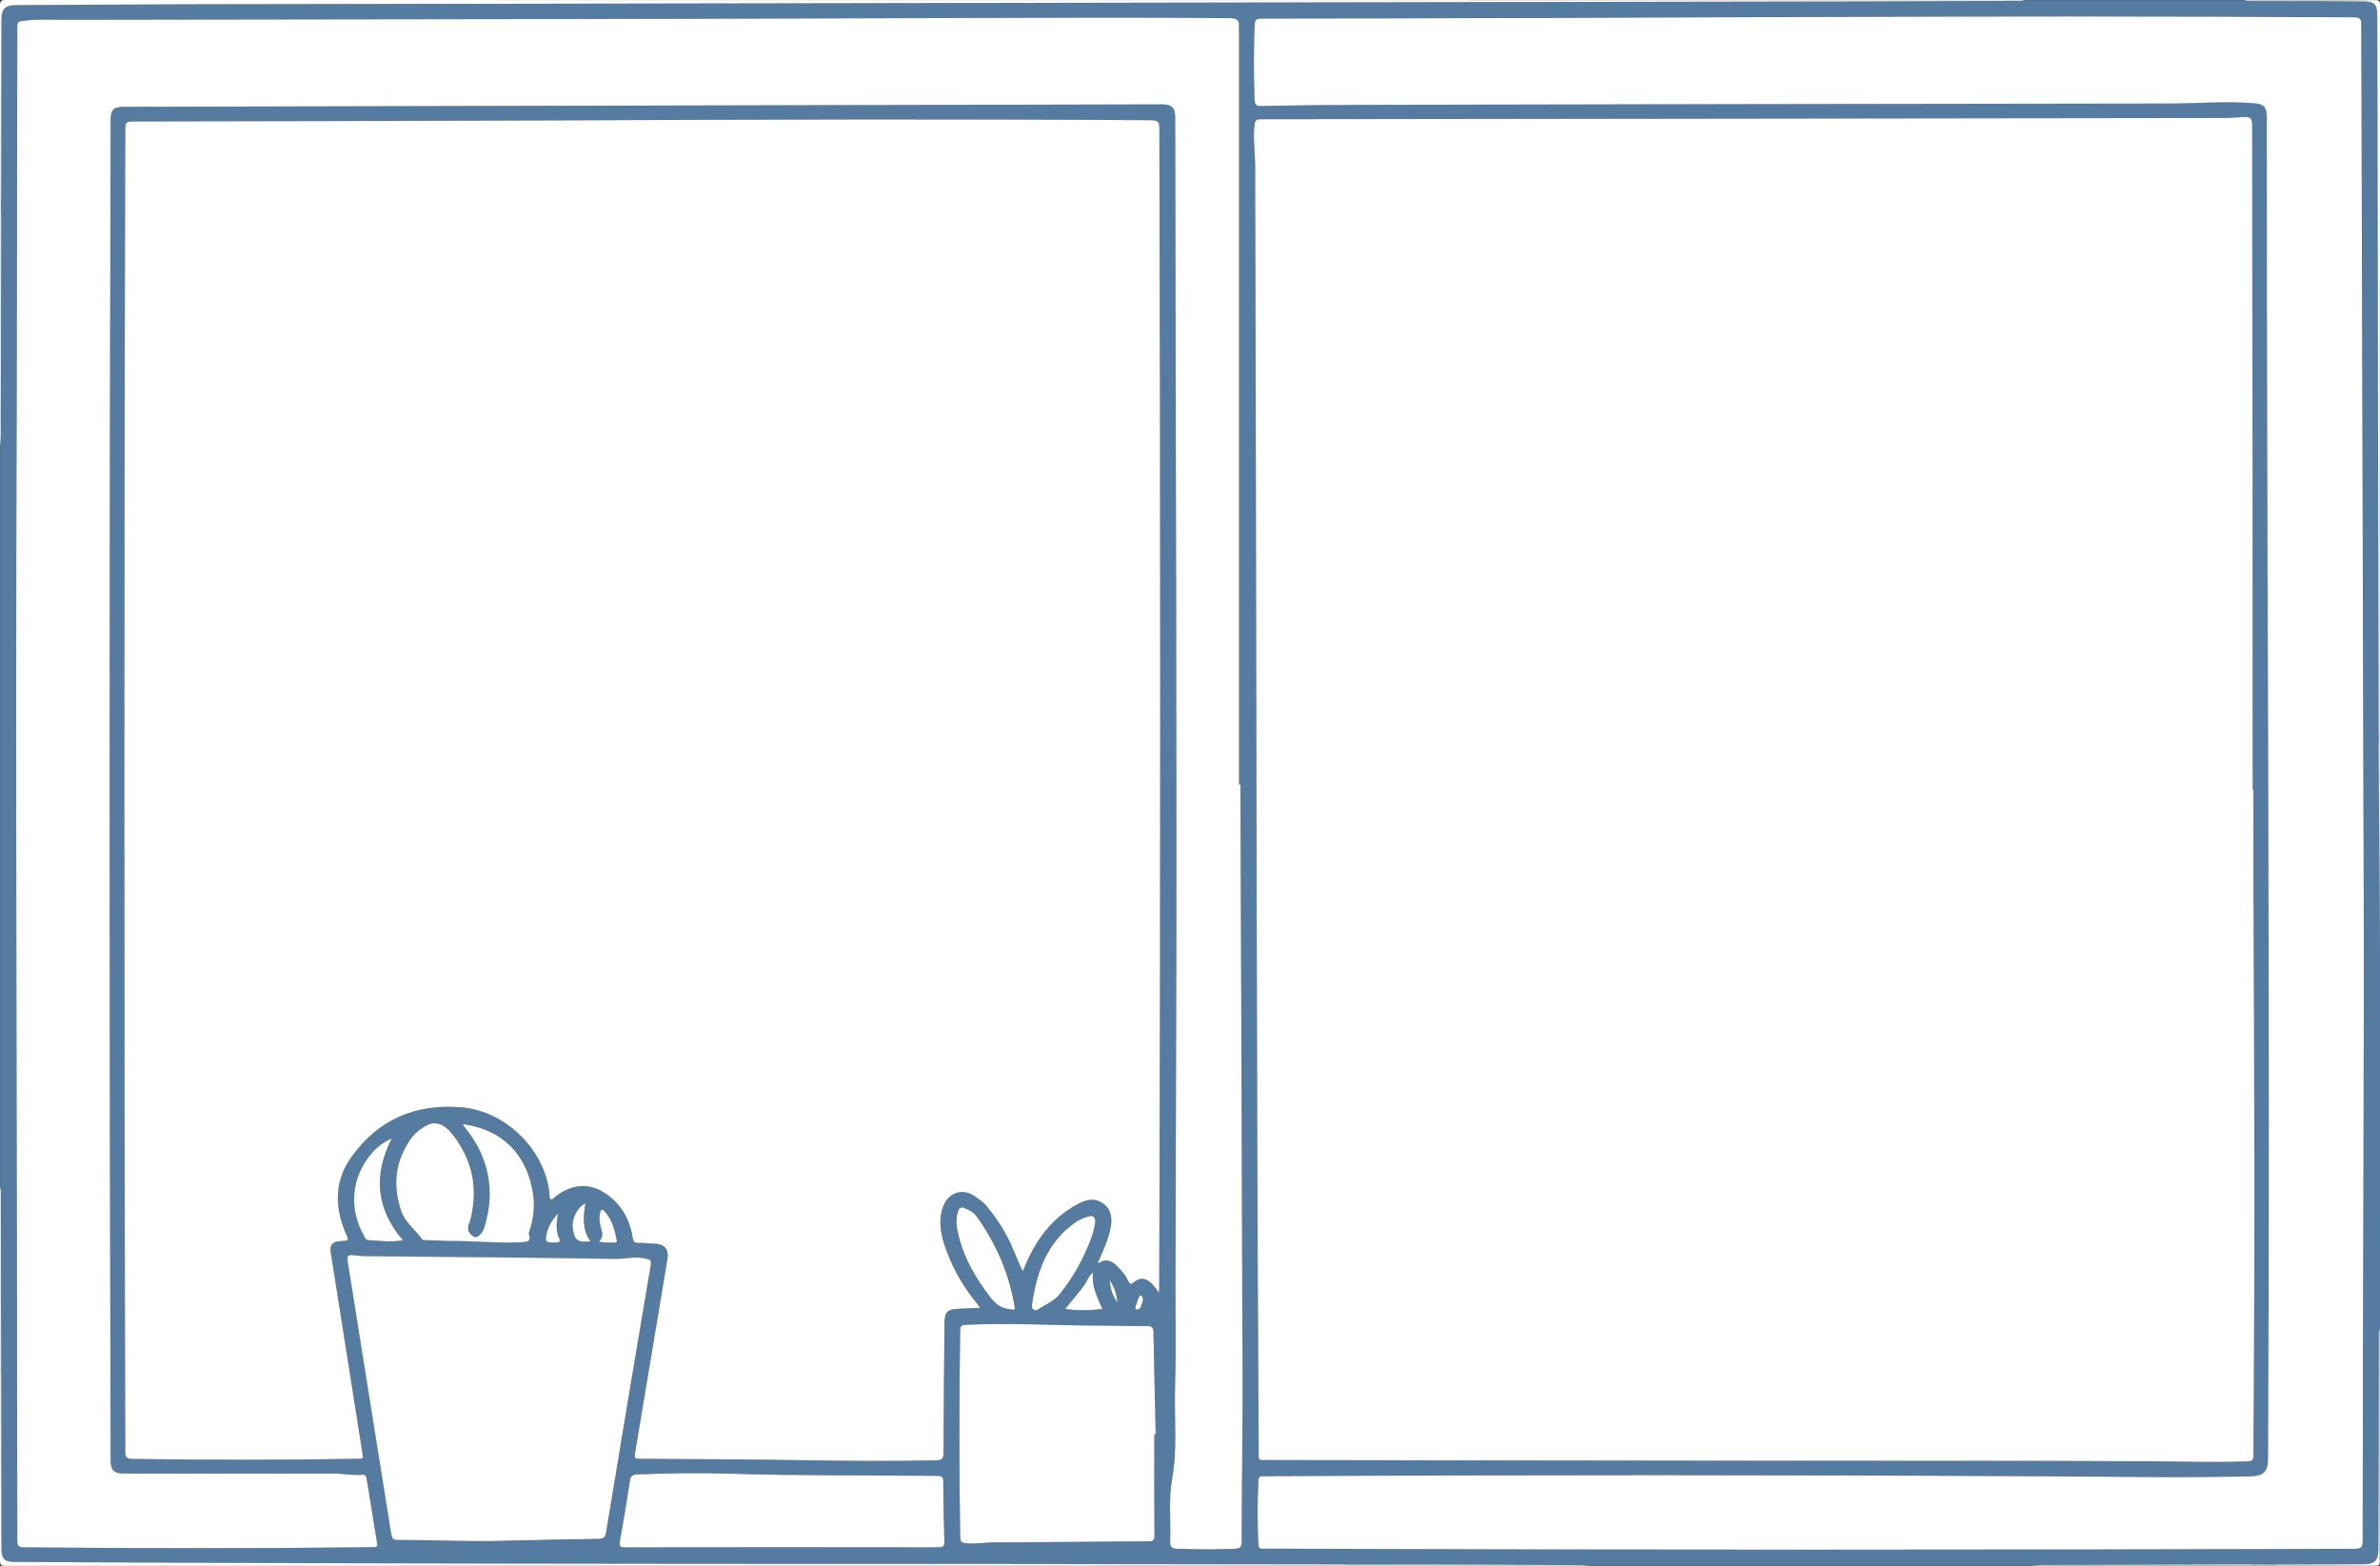
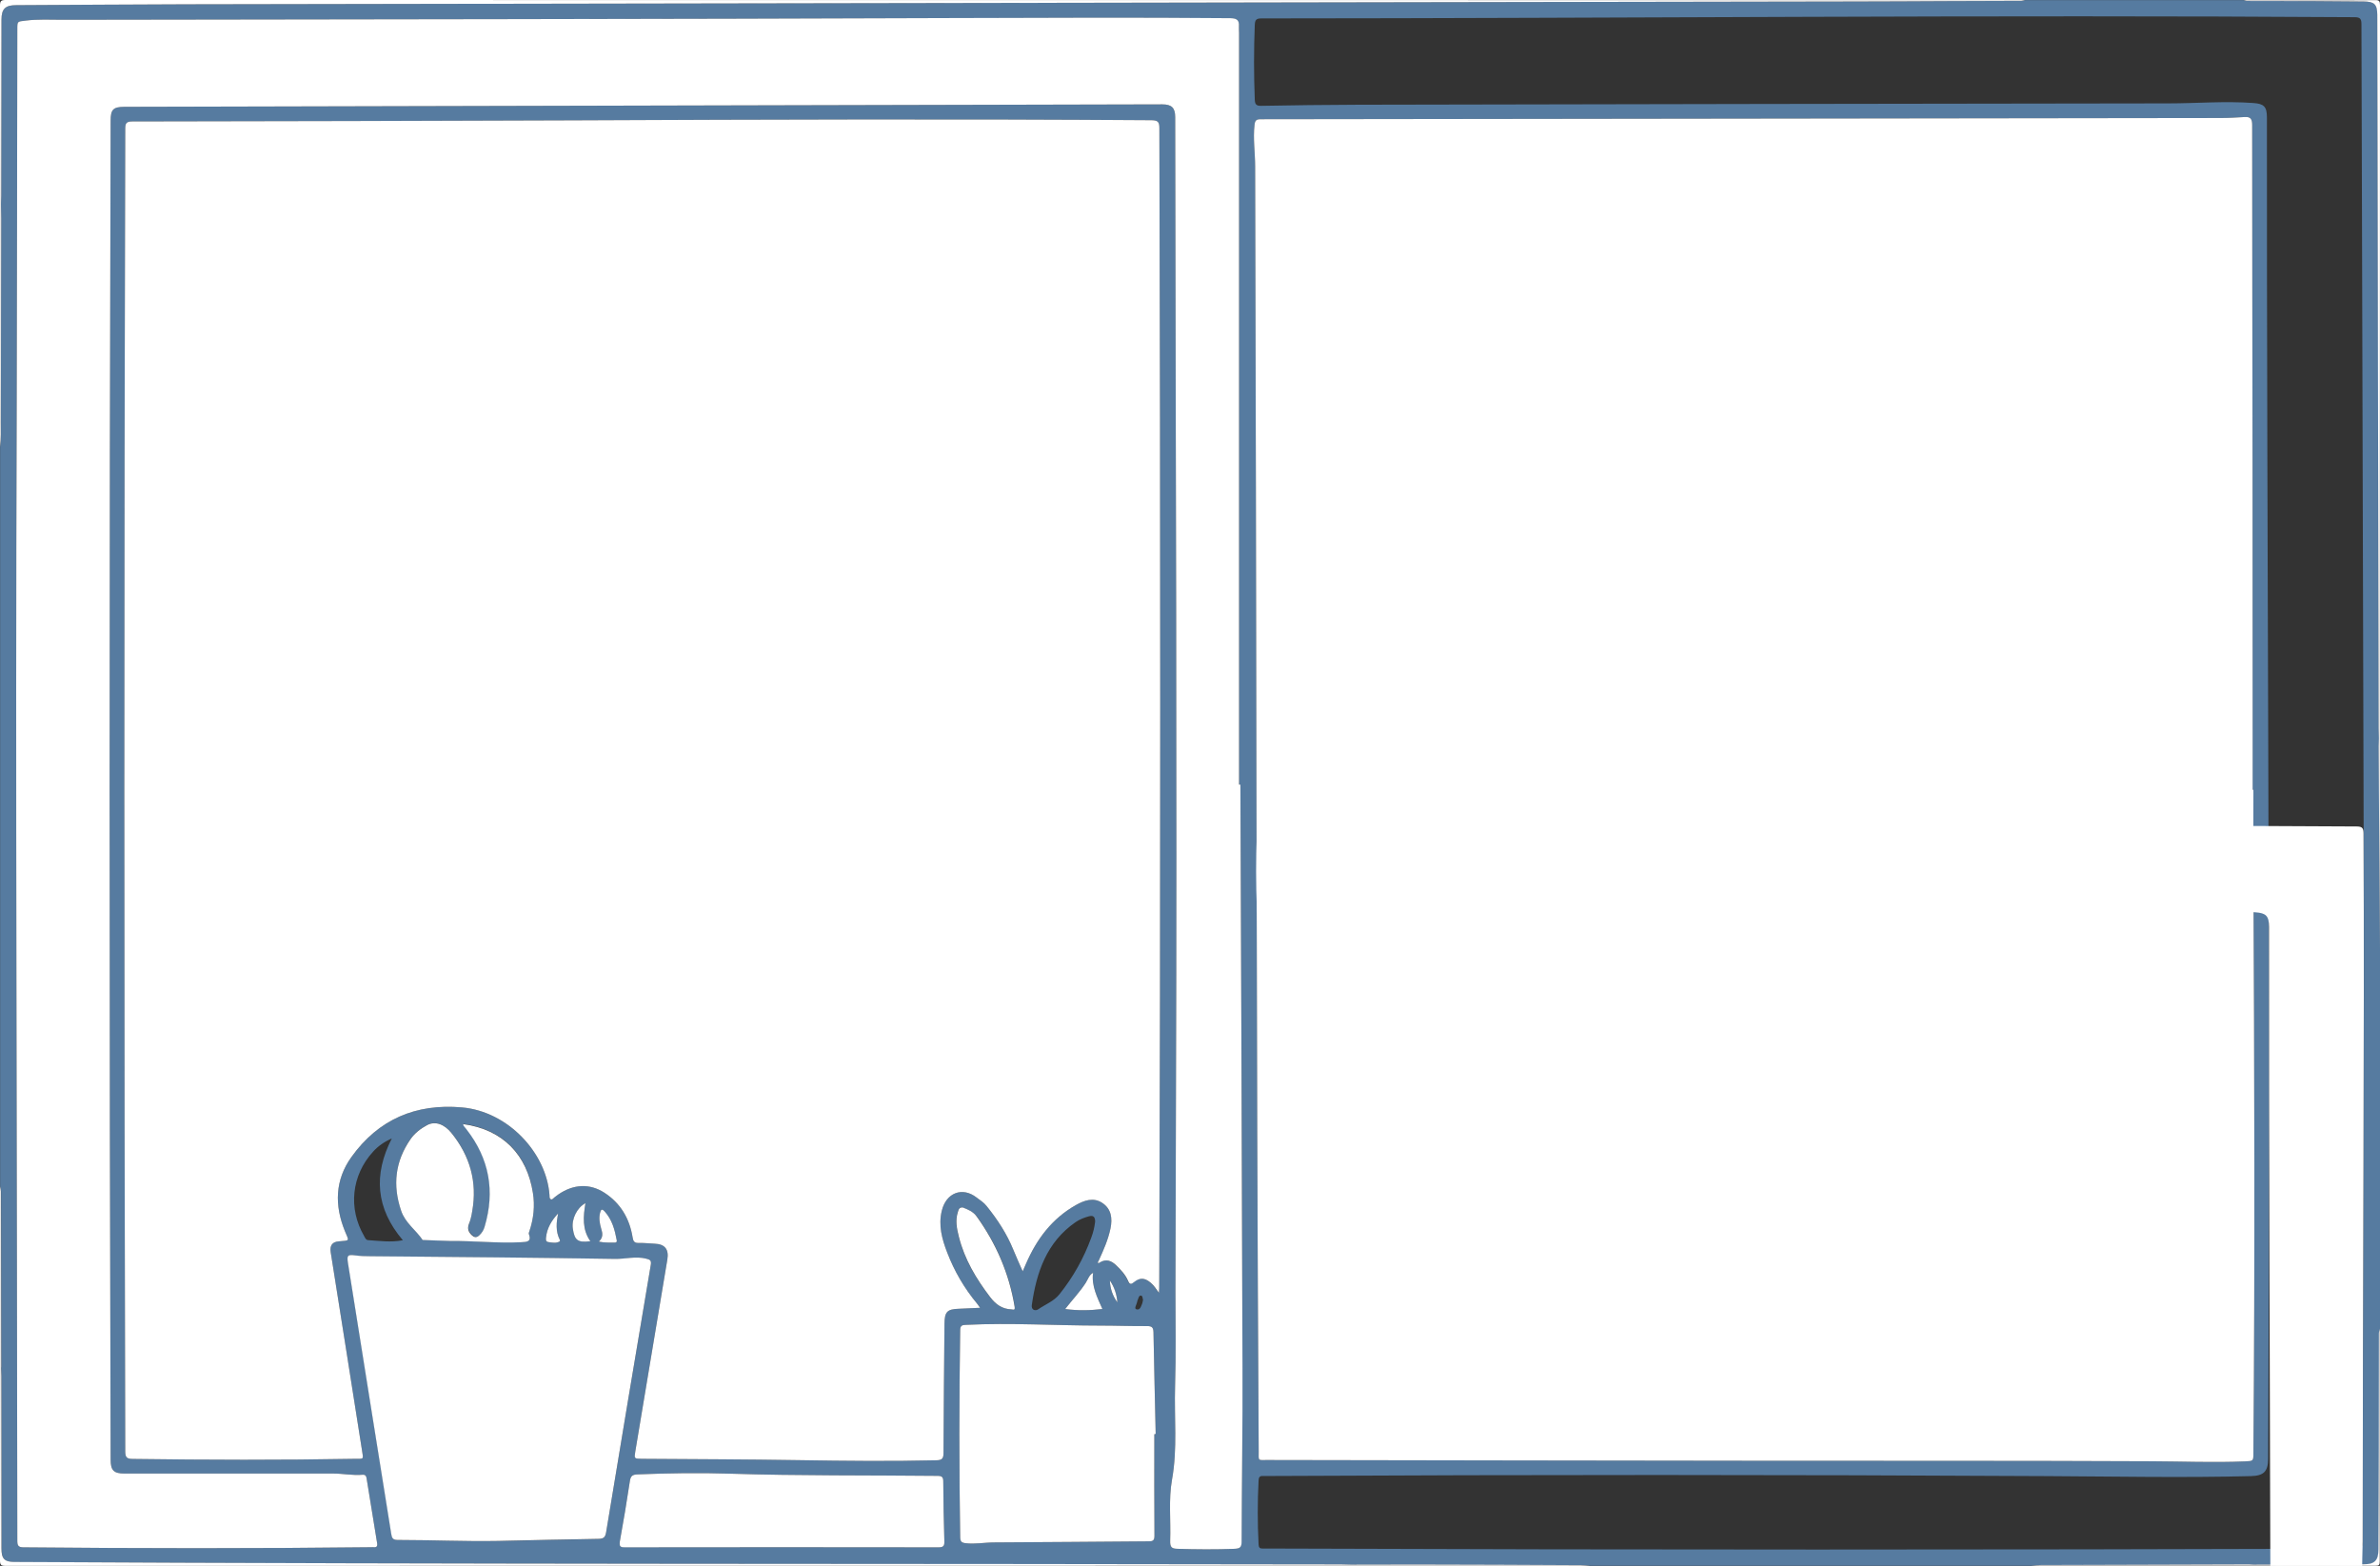
<svg xmlns="http://www.w3.org/2000/svg" height="1275.3" preserveAspectRatio="xMidYMid meet" version="1.0" viewBox="0.9 0.9 1938.3 1275.3" width="1938.3" zoomAndPan="magnify">
  <rect x="0.9" y="0.9" width="1938.3" height="1275.3" fill="#333333" stroke="none" />
  <g>
    <g id="change1_1">
      <path d="M1,967c0-200.7,0-401.3,0-602c0.9-6.8,0.6-13.6,0.6-20.3c0.1-55.4,0.2-110.8,0.3-166.2 c0-3.8-0.1-7.6-0.2-11.5c0.1-2.2,0.2-4.3,0.2-6.5C2,112.7,2,64.8,2.1,17c0-8.9,3.1-11.9,12-11.9c46.3-0.2,92.7-0.6,139-0.7 c452-0.8,904-1.5,1356-2.3c26,0,52-0.2,78-0.3c20-0.1,40.1-0.1,60.1-0.2c1,0,1.9-0.4,2.9-0.6c59.3,0,118.7,0,178,0 c1,0.2,1.9,0.6,2.9,0.6c18.4,0.1,36.7,0.1,55.1,0.2c13.3,0.1,26.6,0.2,40,0.3c8.6,0.1,10.9,2.3,11,10.8 c0.4,193.7,0.7,387.4,1.1,581.2c0,2.7,0.1,5.3,0.2,8c-0.1,2.2-0.2,4.3-0.2,6.5c0.3,54.8,0.6,109.7,1,164.5c0,103.3,0,206.7,0,310 c-0.2,1.3-0.7,2.6-0.7,3.8c-0.1,31.1-0.1,62.1-0.1,93.2c-0.1,27.6-0.2,55.3-0.3,82.9c0,8.9-3.1,12-12,12c-30,0.1-60,0.2-89.9,0.3 c-1.2-0.1-2.3-0.2-3.5-0.2c-56.5,0.2-113,0.3-169.6,0.5c-2.7,0-5.3,0.3-8,0.5c-119.7,0-239.3,0-359,0c-2.5-0.2-5-0.5-7.4-0.5 c-44.7-0.2-89.5-0.3-134.2-0.4c-17.8,0-35.6,0-53.4,0.1c-2.8-0.1-5.7-0.2-8.5-0.2c-359.9-0.7-719.7,0-1079.6-2 c-8.4,0-10.8-2.5-10.8-11c0-46.8-0.1-93.6-0.1-140.4c0-2.2-0.1-4.3-0.2-6.5c0-0.3,0.1-0.7,0.1-1c-0.1-47.6-0.1-95.1-0.2-142.7 C1.7,969.9,1.2,968.4,1,967z M891.2,1037.3c-3.3,1.8-4.2,5.4-6,8.3c-4.8,7.5-11,13.9-16.8,21.4c10.4,1.4,20.1,1.2,30.3,0 c-4.3-9.7-9-19-7.6-29.7c0.1-0.1,0.1-0.2,0.2-0.4c0,0-0.1,0.1-0.1,0.1C891.2,1037.1,891.2,1037.2,891.2,1037.3z M896.7,1028.9 c5-2.9,9.2-1.2,13,2.5c3.9,3.7,7.5,7.6,9.7,12.6c1.3,3.1,2.4,3.1,4.9,1.1c4.8-3.9,8.7-3.5,13.4,0.4c2.8,2.3,4.7,5.3,6.8,8.3 c0.5-2.3,0.4-4.5,0.5-6.6c1.1-314,1-628,0.1-942c0-4.9-1.1-6.3-6.2-6.4c-157-1.1-313.9-0.6-470.9,0.1 c-119.8,0.5-239.7,0.7-359.5,0.9c-4.9,0-5.6,1.8-5.6,6c-1,359-1,718,0,1077c0,5,1.2,6.3,6.3,6.3c60.2,0.8,120.3,1,180.5-0.1 c7.6-0.1,7.3,1,6-7c-8.4-53.8-17-107.6-25.5-161.4c-0.8-5.3,1.3-8.3,6.6-8.7c9.6-0.8,8.3-0.1,5-8.3c-8.6-21.1-8.1-41.7,5.3-60.4 c22-30.7,52.4-43.7,90-40.4c37.7,3.3,68.8,37.2,71.3,71.2c0.1,1.3-0.2,3,1.1,3.6c1.4,0.6,2.2-1.1,3.3-1.8c1-0.6,1.8-1.5,2.8-2.1 c12.5-8.6,25.7-9,37.4-1.5c13.2,8.5,20.6,21,23.1,36.4c0.5,3.2,1.4,4.7,4.9,4.6c4.3-0.1,8.7,0.4,13,0.6c8.4,0.3,11.8,4.6,10.4,12.9 c-8.7,52.1-17.4,104.2-26.1,156.3c-1,5.9-0.9,5.9,5.2,6c42.8,0.3,85.6,0.4,128.4,1.1c37.2,0.6,74.3,1,111.5,0.1 c4.4-0.1,5.9-1.1,5.9-5.8c0.1-35.2,0.5-70.3,0.8-105.5c0.1-9.6,2.2-11.8,11.6-12.1c5.5-0.2,11.1-0.5,17.4-0.8 c-1.3-1.8-1.8-2.6-2.4-3.3c-10.4-12.5-18.6-26.5-24.4-41.7c-4.2-10.9-7.3-22-4.4-34c3.5-14.7,16.8-19.9,28.5-10.7 c2.8,2.1,5.8,4,8,6.8c8.8,10.9,16.5,22.6,21.8,35.7c2.3,5.7,4.9,11.3,7.6,17.5c1.1-2.5,1.9-4.4,2.7-6.2 c8.7-20.1,21.3-36.9,40.7-47.8c6.6-3.7,14.1-6.5,21.3-1.8c7.5,4.9,8.5,12.6,6.8,20.9c-1.9,9.2-5.7,17.7-9.6,26.2 c-0.4,0.7-1.1,1.4-0.3,2.1C895.3,1029.8,896.2,1029.2,896.7,1028.9z M1836,644.1c-0.2,0-0.4,0-0.6,0c0-88.7,0.1-177.3,0-266 c-0.1-91.8-0.3-183.7-0.3-275.5c0-4.8-1.4-6.7-6-6.4c-6.6,0.4-13.3,0.8-20,0.8c-260.5,0.4-521,0.7-781.4,1c-3.6,0-4.7,0.9-5.1,4.6 c-1.3,11.4,0.5,22.6,0.5,34c1.1,348.8,0.8,697.6,2.9,1046.4c0,8-0.9,7,6.9,7c134.3,0.2,268.7,0.5,403,0.6 c105.7,0.1,211.5-0.1,317.2,0.4c25.3,0.1,50.6,1.2,76,0.1c7-0.3,7-0.1,7-7.1c1.3-157.1,0.8-314.3,0-471.4 C1835.9,689.8,1836,666.9,1836,644.1z M1011.1,640c-0.4,0-0.8,0-1.1,0c0-204,0-408,0-612c0-1.8-0.2-3.7-0.1-5.5 c0.4-5.1-1.7-6.6-6.9-6.7c-75.8-0.7-151.7-0.3-227.5-0.1C534.3,16.5,293.2,16.6,52,17c-10.1,0-20.3-0.6-30.4,0.7 c-6.6,0.8-6.6,0.4-6.6,6.9c-0.2,101.8-0.2,203.7-0.5,305.5c-1.1,308.5,0.3,617,0.5,925.5c0,3.8,0.6,5.5,5,5.5 c94.5,0.9,189,1,283.5-0.1c0.5,0,1-0.1,1.5,0c2.7,0.3,3.5-0.8,3-3.5c-2.9-17.4-5.7-34.9-8.5-52.3c-0.3-2.1-0.9-3.4-3.4-3.2 c-8,0.7-15.9-1-23.9-1c-56.7,0-113.3,0-170,0c-8.7,0-11.2-2.6-11.2-11.3c-1.1-363.5-1.1-727,0-1090.5c0-9.1,2.1-11.2,11-11.3 c281.8-0.7,563.6-1.3,845.5-2c7.6,0,10.5,2.8,10.5,10.4c0.3,267.3,1.6,534.6,0.6,802c-0.1,25.7-0.2,51.3-0.2,77 c-0.1,25.7-0.1,51.3-0.2,77c0,25.8,0.5,51.7-0.3,77.5c-0.8,25.4,2.1,50.7-2.5,76.2c-2.9,16.2-0.9,33.2-1.5,49.9 c-0.2,4.6,0.8,6.2,5.8,6.4c15.5,0.5,31,0.6,46.5,0c4.4-0.2,5.8-1.2,5.8-5.9c0.1-47,0.9-94,0.7-141 C1012.5,956.9,1011.7,798.5,1011.1,640z M1925.9,679.8c-0.7-247-1.3-453-1.8-659c0-4.3-0.8-5.9-5.6-5.9c-296.8-2-593.6,0.9-890.4,1 c-4.3,0-5.1,1.4-5.3,5.4c-0.8,20.2-0.8,40.3,0,60.5c0.1,4,1.1,5.4,5.3,5.3c26.2-0.5,52.3-0.8,78.5-0.9c220-0.4,440-0.9,660-1.1 c23.1,0,46.2-2,69.4-0.3c8.6,0.6,11.1,2.9,11.1,11.7c-0.2,364.2,3,728.3,1,1092.5c-0.1,10.4-3.6,13.8-14,14.1 c-55.3,1.4-110.6,0.3-165.9,0c-210.8-1.2-421.6-1.2-632.5-0.1c-2,0-4,0.1-6,0c-2.8-0.2-3.7,0.9-3.8,3.7c-0.9,17.3-0.9,34.6,0,52 c0.1,2.6,1,3.5,3.6,3.4c4.5-0.1,9,0,13.5,0c292,1.1,584,1,876,0.1c4.5,0,6.2-0.7,6.2-5.8C1925.1,1050.4,1926.6,844.6,1925.9,679.8z M406.5,1256c27.3-0.6,54.6-1.3,82-1.7c4-0.1,5.3-1.3,6-5.2c12-72.6,24.1-145.3,36.4-217.9c0.6-3.6-0.5-4.3-3.8-5.1 c-8.6-2.2-17.1,0.4-25.7,0.2c-66.3-1.1-132.6-1.6-198.9-2.2c-4.2,0-8.3-0.1-12.5-0.7c-5.7-0.8-6.5,0.1-5.6,5.7 c6.3,39.3,12.5,78.6,18.8,117.9c5.5,34.4,11,68.7,16.5,103.1c0.5,3,1,5.1,5,5.1C351.8,1255.1,379.1,1256.4,406.5,1256z M941,1168.8 c0.4,0,0.7,0,1.1,0c-0.6-27.6-1.3-55.3-1.8-82.9c-0.1-4-1.4-5-5.2-5c-12.7,0.1-25.3-0.4-38-0.4c-36.5,0-72.9-2.4-109.4-0.6 c-3.1,0.1-4.8,0.4-4.8,4.3c-0.9,56.3-0.9,112.6,0,168.9c0.1,3.2,1.1,4.2,4.2,4.6c7.9,1,15.6-0.6,23.4-0.6 c41.8-0.2,83.6-0.6,125.4-0.9c3.1,0,5.2,0,5.2-4.3C941,1224.1,941,1196.4,941,1168.8z M637.3,1261c42.7,0,85.3,0,128,0.1 c3.8,0,4.8-1.1,4.7-4.8c-0.5-16.3-0.8-32.7-0.9-49c0-3.6-1.3-4.4-4.7-4.4c-56.4-0.6-112.7,0-169.1-1.8c-25.1-0.8-50.3-0.4-75.5,0.6 c-4,0.2-5.3,1.5-5.9,5.3c-2.5,16.5-5.2,32.9-8.2,49.3c-0.7,4,0.3,4.7,4,4.7C552.3,1261,594.8,1261,637.3,1261z M378.3,916.2 c0.2,0.7,0.2,1,0.3,1.3c0.8,1.1,1.7,2.1,2.5,3.1c18.5,23.8,23.3,50.2,14.7,79.1c-0.8,2.8-2.2,5.1-4.4,7.1c-2.2,2-3.9,1.8-6-0.1 c-2.7-2.5-3.8-5.1-2.5-8.9c1.2-3.4,1.9-7.1,2.6-10.7c4.2-23.8-1.9-44.9-16.9-63.5c-5.8-7.2-13.2-10-19.8-6.5 c-5.1,2.7-10.1,6.5-13.5,11.4c-12.6,18.1-14.8,37.5-7.7,58.4c3.4,10,12,15.6,17.5,23.8c5.5,0.2,11,0.4,16.4,0.6c2,0.1,4,0.2,6,0.2 c19.3-0.2,38.6,2,57.9,1c4.7-0.2,8.6-0.4,6.2-6.8c-0.2-0.6,0.3-1.6,0.5-2.4c3.4-10.1,4.5-20.5,2.8-31 C430.3,941.6,410.9,920.7,378.3,916.2z M784.9,984.3c-3-0.2-3.4,1.8-4,3.7c-2.2,6.8-0.9,13.5,0.8,20.1 c4.6,18.4,14.1,34.3,25.5,49.2c4.5,5.9,9.7,9.7,17.3,10c2.1,0.1,3.3,0.8,2.8-2.5c-4.5-26.9-15-51.2-30.9-73.3 C793.3,987.6,789,985.9,784.9,984.3z M892.8,995.7c-0.1-3.7-1.4-5.2-5.1-4.2c-3.9,1.1-7.6,2.5-10.9,4.8 c-23.6,16.4-31.8,40.9-35.6,67.6c-0.5,3.8,2.8,5,5.3,3.3c5.8-4,12.7-6.5,17.3-12.3c11.1-13.9,19.7-29.2,25.8-45.9 C891.3,1004.6,892.3,1000.1,892.8,995.7z M329,1011c-22.1-26-24.1-53.4-9-82.9c-6,2.6-11.2,6.2-15.3,10.8 c-17.6,19.3-20.3,46.2-7.3,68.6c0.8,1.4,1.4,3.3,3.3,3.4C309.9,1011.5,319.2,1012.9,329,1011z M488.6,1012.1 c4.8,1.1,8.9,0.7,13,0.8c1.2,0,1.8-0.5,1.6-1.8c-1.6-8.6-3.8-16.9-9.9-23.6c-2.1-2.3-3-1.7-3.7,1.2c-1.1,4.4-0.3,8.7,0.9,12.8 C491.7,1005.3,492.3,1008.7,488.6,1012.1z M481.7,1011.8c-6.8-9.7-5.8-20.2-4-31c-7,3.8-11.4,13.2-10.3,20.6 C468.8,1011,471.4,1013,481.7,1011.8z M455.4,989.2c-5.2,5.6-9,11.8-9.8,19.5c-0.2,1.8-0.3,3.5,2,3.8c3.1,0.4,6.2,1.2,9.2-0.6 c0.2-0.1,0.2-1,0-1.3C453.3,1003.7,454,996.5,455.4,989.2z M904.8,1043.8c0.2,6.6,2.3,12.5,6.1,17.8 C910.4,1055.1,908.5,1049.2,904.8,1043.8z M931.8,1059.5c-0.5-1.3-0.1-3.1-1.6-3.4c-1.6-0.3-1.9,1.5-2.4,2.7 c-0.4,0.9-0.8,1.8-0.9,2.8c-0.4,1.9-2.5,5-0.6,5.6c3.2,1.1,3.9-2.6,4.9-4.9C931.5,1061.4,931.6,1060.4,931.8,1059.5z" fill="#567BA0" />
    </g>
    <g fill="#FFF" id="change2_1">
      <path d="M1,167c0,66,0,132,0,198c0.9-6.8,0.6-13.6,0.6-20.3c0.1-55.4,0.2-110.8,0.3-166.2c0-3.8-0.1-7.6-0.2-11.5 c0.1-2.2,0.2-4.3,0.2-6.5C2,112.7,2,64.8,2.1,17c0-8.9,3.1-11.9,12-11.9c46.3-0.2,92.7-0.6,139-0.7c452-0.8,904-1.5,1356-2.3 c26,0,52-0.2,78-0.3c20-0.1,40.1-0.1,60.1-0.2c1,0,1.9-0.4,2.9-0.6c-21,0-42,0-63,0C1059.8,1,532.7,1,5.5,0.9 c-3.7,0-4.6,0.8-4.6,4.6C1,59.3,1,113.2,1,167z" fill="inherit" />
      <path d="M1939,1180c0-32.3,0-64.7,0-97c-0.2,1.3-0.7,2.6-0.7,3.8c-0.1,31.1-0.1,62.1-0.1,93.2 c-0.1,27.6-0.2,55.3-0.3,82.9c0,8.9-3.1,12-12,12c-30,0.1-60,0.2-89.9,0.3c-1.2-0.1-2.3-0.2-3.5-0.2c-56.5,0.2-113,0.3-169.6,0.5 c-2.7,0-5.3,0.3-8,0.5c60.3,0,120.7,0,181,0c33.2,0,66.3,0,99.5,0.1c3,0,3.6-0.6,3.6-3.6C1938.9,1241.7,1939,1210.8,1939,1180z" fill="inherit" />
      <path d="M1154.4,1275.1c-17.8,0-35.6,0-53.4,0.1c-2.8-0.1-5.7-0.2-8.5-0.2c-359.9-0.7-719.7,0-1079.6-2 c-8.4,0-10.8-2.5-10.8-11c0-46.8-0.1-93.6-0.1-140.4c0-2.2-0.1-4.3-0.2-6.5c0-0.3,0.1-0.7,0.1-1c-0.1-47.6-0.1-95.1-0.2-142.7 c0-1.4-0.4-2.9-0.7-4.3c0,49.3,0,98.7,0,148c0,52.2,0,104.3-0.1,156.5c0,3.8,0.8,4.6,4.6,4.6c365.2-0.1,730.3-0.1,1095.5-0.1 c65,0,130,0,195,0c-2.5-0.2-5-0.5-7.4-0.5C1243.8,1275.3,1199.1,1275.2,1154.4,1275.1z" fill="inherit" />
      <path d="M1886,1.8c13.3,0.1,26.6,0.2,40,0.3c8.6,0.1,10.9,2.3,11,10.8c0.4,193.7,0.7,387.4,1.1,581.2 c0,2.7,0.1,5.3,0.2,8c-0.1,2.2-0.2,4.3-0.2,6.5c0.3,54.8,0.6,109.7,1,164.5c0-57,0-114,0-171c0-71.2,0-142.3,0-213.5 c0-127.8,0-255.7,0.1-383.5c0-3.4-0.7-4.2-4.1-4.1c-16.3,0.2-32.7,0.1-49,0.1c-19.3,0-38.7,0-58,0c1,0.2,1.9,0.6,2.9,0.6 C1849.3,1.7,1867.6,1.7,1886,1.8z" fill="inherit" />
      <path d="M1835.4,378.1c-0.1-91.8-0.3-183.7-0.3-275.5c0-4.8-1.4-6.7-6-6.4c-6.6,0.4-13.3,0.8-20,0.8 c-260.5,0.4-521,0.7-781.4,1c-3.6,0-4.7,0.9-5.1,4.6c-1.3,11.4,0.5,22.6,0.5,34c1.1,348.8,0.8,697.6,2.9,1046.4c0,8-0.9,7,6.9,7 c134.3,0.2,268.7,0.5,403,0.6c105.7,0.1,211.5-0.1,317.2,0.4c25.3,0.1,50.6,1.2,76,0.1c7-0.3,7-0.1,7-7.1 c1.3-157.1,0.8-314.3,0-471.4c-0.1-22.8,0-45.7,0-68.5c-0.2,0-0.4,0-0.6,0C1835.4,555.4,1835.4,466.8,1835.4,378.1z" fill="inherit" />
      <path d="M945,1047.2c1.1-314,1-628,0.1-942c0-4.9-1.1-6.3-6.2-6.4c-157-1.1-313.9-0.6-470.9,0.1 c-119.8,0.5-239.7,0.7-359.5,0.9c-4.9,0-5.6,1.8-5.6,6c-1,359-1,718,0,1077c0,5,1.2,6.3,6.3,6.3c60.2,0.8,120.3,1,180.5-0.1 c7.6-0.1,7.3,1,6-7c-8.4-53.8-17-107.6-25.5-161.4c-0.8-5.3,1.3-8.3,6.6-8.7c9.6-0.8,8.3-0.1,5-8.3c-8.6-21.1-8.1-41.7,5.3-60.4 c22-30.7,52.4-43.7,90-40.4c37.7,3.3,68.8,37.2,71.3,71.2c0.1,1.3-0.2,3,1.1,3.6c1.4,0.6,2.2-1.1,3.3-1.8c1-0.6,1.8-1.5,2.8-2.1 c12.5-8.6,25.7-9,37.4-1.5c13.2,8.5,20.6,21,23.1,36.4c0.5,3.2,1.4,4.7,4.9,4.6c4.3-0.1,8.7,0.4,13,0.6 c8.4,0.3,11.8,4.6,10.4,12.9c-8.7,52.1-17.4,104.2-26.1,156.3c-1,5.9-0.9,5.9,5.2,6c42.8,0.3,85.6,0.4,128.4,1.1 c37.2,0.6,74.3,1,111.5,0.1c4.4-0.1,5.9-1.1,5.9-5.8c0.1-35.2,0.5-70.3,0.8-105.5c0.1-9.6,2.2-11.8,11.6-12.1 c5.5-0.2,11.1-0.5,17.4-0.8c-1.3-1.8-1.8-2.6-2.4-3.3c-10.4-12.5-18.6-26.5-24.4-41.7c-4.2-10.9-7.3-22-4.4-34 c3.5-14.7,16.8-19.9,28.5-10.7c2.8,2.1,5.8,4,8,6.8c8.8,10.9,16.5,22.6,21.8,35.7c2.3,5.7,4.9,11.3,7.6,17.5 c1.1-2.5,1.9-4.4,2.7-6.2c8.7-20.1,21.3-36.9,40.7-47.8c6.6-3.7,14.1-6.5,21.3-1.8c7.5,4.9,8.5,12.6,6.8,20.9 c-1.9,9.2-5.7,17.7-9.6,26.2h0c-0.4,0.7-1.1,1.4-0.3,2.1c0.1,0.1,1-0.5,1.5-0.8c5-2.9,9.2-1.2,13,2.5c3.9,3.7,7.5,7.6,9.7,12.6 c1.3,3.1,2.4,3.1,4.9,1.1c4.8-3.9,8.7-3.5,13.4,0.4c2.8,2.3,4.7,5.3,6.8,8.3C945,1051.4,945,1049.3,945,1047.2z" fill="inherit" />
      <path d="M959.8,1262.3c15.5,0.5,31,0.6,46.5,0c4.4-0.2,5.8-1.2,5.8-5.9c0.1-47,0.9-94,0.7-141 c-0.4-158.5-1.1-317-1.7-475.5c-0.4,0-0.8,0-1.1,0c0-204,0-408,0-612c0-1.8-0.2-3.7-0.1-5.5c0.4-5.1-1.7-6.6-6.9-6.7 c-75.8-0.7-151.7-0.3-227.5-0.1C534.3,16.5,293.2,16.6,52,17c-10.1,0-20.3-0.6-30.4,0.7c-6.6,0.8-6.6,0.4-6.6,6.9 c-0.2,101.8-0.2,203.7-0.5,305.5c-1.1,308.5,0.3,617,0.5,925.5c0,3.8,0.6,5.5,5,5.5c94.5,0.9,189,1,283.5-0.1c0.5,0,1-0.1,1.5,0 c2.7,0.3,3.5-0.8,3-3.5c-2.9-17.4-5.7-34.9-8.5-52.3c-0.3-2.1-0.9-3.4-3.4-3.2c-8,0.7-15.9-1-23.9-1c-56.7,0-113.3,0-170,0 c-8.7,0-11.2-2.6-11.2-11.3c-1.1-363.5-1.1-727,0-1090.5c0-9.1,2.1-11.2,11-11.3c281.8-0.7,563.6-1.3,845.5-2 c7.6,0,10.5,2.8,10.5,10.4c0.3,267.3,1.6,534.6,0.6,802c-0.1,25.7-0.2,51.3-0.2,77c-0.1,25.7-0.1,51.3-0.2,77 c0,25.8,0.5,51.7-0.3,77.5c-0.8,25.4,2.1,50.7-2.5,76.2c-2.9,16.2-0.9,33.2-1.5,49.9C953.8,1260.6,954.8,1262.2,959.8,1262.3z" fill="inherit" />
-       <path d="M1925.1,1256.3c0-205.8,1.5-411.6,0.7-576.4c-0.7-247-1.3-453-1.8-659c0-4.3-0.8-5.9-5.6-5.9 c-296.8-2-593.6,0.9-890.4,1c-4.3,0-5.1,1.4-5.3,5.4c-0.8,20.2-0.8,40.3,0,60.5c0.1,4,1.1,5.4,5.3,5.3c26.2-0.5,52.3-0.8,78.5-0.9 c220-0.4,440-0.9,660-1.1c23.1,0,46.2-2,69.4-0.3c8.6,0.6,11.1,2.9,11.1,11.7c-0.2,364.2,3,728.3,1,1092.5 c-0.1,10.4-3.6,13.8-14,14.1c-55.3,1.4-110.6,0.3-165.9,0c-210.8-1.2-421.6-1.2-632.5-0.1c-2,0-4,0.1-6,0 c-2.8-0.2-3.7,0.9-3.8,3.7c-0.9,17.3-0.9,34.6,0,52c0.1,2.6,1,3.5,3.6,3.4c4.5-0.1,9,0,13.5,0c292,1.1,584,1,876,0.1 C1923.4,1262.1,1925.1,1261.4,1925.1,1256.3z" fill="inherit" />
+       <path d="M1925.1,1256.3c0-205.8,1.5-411.6,0.7-576.4c0-4.3-0.8-5.9-5.6-5.9 c-296.8-2-593.6,0.9-890.4,1c-4.3,0-5.1,1.4-5.3,5.4c-0.8,20.2-0.8,40.3,0,60.5c0.1,4,1.1,5.4,5.3,5.3c26.2-0.5,52.3-0.8,78.5-0.9 c220-0.4,440-0.9,660-1.1c23.1,0,46.2-2,69.4-0.3c8.6,0.6,11.1,2.9,11.1,11.7c-0.2,364.2,3,728.3,1,1092.5 c-0.1,10.4-3.6,13.8-14,14.1c-55.3,1.4-110.6,0.3-165.9,0c-210.8-1.2-421.6-1.2-632.5-0.1c-2,0-4,0.1-6,0 c-2.8-0.2-3.7,0.9-3.8,3.7c-0.9,17.3-0.9,34.6,0,52c0.1,2.6,1,3.5,3.6,3.4c4.5-0.1,9,0,13.5,0c292,1.1,584,1,876,0.1 C1923.4,1262.1,1925.1,1261.4,1925.1,1256.3z" fill="inherit" />
      <path d="M284.2,1029c6.3,39.3,12.5,78.6,18.8,117.9c5.5,34.4,11,68.7,16.5,103.1c0.5,3,1,5.1,5,5.1 c27.3,0,54.6,1.3,82,0.8c27.3-0.6,54.6-1.3,82-1.7c4-0.1,5.3-1.3,6-5.2c12-72.6,24.1-145.3,36.4-217.9c0.6-3.6-0.5-4.3-3.8-5.1 c-8.6-2.2-17.1,0.4-25.7,0.2c-66.3-1.1-132.6-1.6-198.9-2.2c-4.2,0-8.3-0.1-12.5-0.7C284.1,1022.5,283.4,1023.4,284.2,1029z" fill="inherit" />
      <path d="M942.1,1168.8c-0.6-27.6-1.3-55.3-1.8-82.9c-0.1-4-1.4-5-5.2-5c-12.7,0.1-25.3-0.4-38-0.4 c-36.5,0-72.9-2.4-109.4-0.6c-3.1,0.1-4.8,0.4-4.8,4.3c-0.9,56.3-0.9,112.6,0,168.9c0.1,3.2,1.1,4.2,4.2,4.6 c7.9,1,15.6-0.6,23.4-0.6c41.8-0.2,83.6-0.6,125.4-0.9c3.1,0,5.2,0,5.2-4.3c-0.2-27.6-0.1-55.3-0.1-82.9 C941.4,1168.8,941.8,1168.8,942.1,1168.8z" fill="inherit" />
      <path d="M509.8,1261.1c42.5-0.1,85-0.1,127.5-0.1c42.7,0,85.3,0,128,0.1c3.8,0,4.8-1.1,4.7-4.8 c-0.5-16.3-0.8-32.7-0.9-49c0-3.6-1.3-4.4-4.7-4.4c-56.4-0.6-112.7,0-169.1-1.8c-25.1-0.8-50.3-0.4-75.5,0.6 c-4,0.2-5.3,1.5-5.9,5.3c-2.5,16.5-5.2,32.9-8.2,49.3C505.1,1260.4,506.1,1261.1,509.8,1261.1z" fill="inherit" />
      <path d="M385.5,987.2c4.2-23.8-1.9-44.9-16.9-63.5c-5.8-7.2-13.2-10-19.8-6.5c-5.1,2.7-10.1,6.5-13.5,11.4 c-12.6,18.1-14.8,37.5-7.7,58.4c3.4,10,12,15.6,17.5,23.8c5.5,0.2,11,0.4,16.4,0.6c2,0.1,4,0.2,6,0.2c19.3-0.2,38.6,2,57.9,1 c4.7-0.2,8.6-0.4,6.2-6.8c-0.2-0.6,0.3-1.6,0.5-2.4c3.4-10.1,4.5-20.5,2.8-31c-4.8-30.7-24.2-51.6-56.8-56c0.2,0.7,0.2,1,0.3,1.3 c0.8,1.1,1.7,2.1,2.5,3.1c18.5,23.8,23.3,50.2,14.7,79.1c-0.8,2.8-2.2,5.1-4.4,7.1c-2.2,2-3.9,1.8-6-0.1c-2.7-2.5-3.8-5.1-2.5-8.9 C384.2,994.4,384.9,990.8,385.5,987.2z" fill="inherit" />
      <path d="M827.2,1064.9c-4.5-26.9-15-51.2-30.9-73.3c-2.9-4-7.2-5.7-11.3-7.3c-3-0.2-3.4,1.8-4,3.7 c-2.2,6.8-0.9,13.5,0.8,20.1c4.6,18.4,14.1,34.3,25.5,49.2c4.5,5.9,9.7,9.7,17.3,10C826.6,1067.5,827.7,1068.2,827.2,1064.9z" fill="inherit" />
-       <path d="M887.8,991.5c-3.9,1.1-7.6,2.5-10.9,4.8c-23.6,16.4-31.8,40.9-35.6,67.6c-0.5,3.8,2.8,5,5.3,3.3 c5.8-4,12.7-6.5,17.3-12.3c11.1-13.9,19.7-29.2,25.8-45.9c1.6-4.4,2.7-8.9,3.2-13.3C892.7,992.1,891.4,990.6,887.8,991.5z" fill="inherit" />
-       <path d="M304.7,938.9c-17.6,19.3-20.3,46.2-7.3,68.6c0.8,1.4,1.4,3.3,3.3,3.4c9.3,0.5,18.5,1.9,28.3,0.1 c-22.1-26-24.1-53.4-9-82.9C314,930.7,308.8,934.4,304.7,938.9z" fill="inherit" />
      <path d="M885.2,1045.6c-4.8,7.5-11,13.9-16.8,21.4c10.4,1.4,20.1,1.2,30.3,0c-4.3-9.7-9-18.9-7.6-29.5 C887.9,1039.2,887,1042.8,885.2,1045.6z" fill="inherit" />
-       <path d="M891.2,1037.3c0-0.1,0-0.2,0-0.2c0,0,0,0.1-0.1,0.1C891.1,1037.2,891.1,1037.2,891.2,1037.3 C891.1,1037.3,891.1,1037.3,891.2,1037.3C891.2,1037.4,891.2,1037.3,891.2,1037.3z" fill="inherit" />
      <path d="M488.6,1012.1c4.8,1.1,8.9,0.7,13,0.8c1.2,0,1.8-0.5,1.6-1.8c-1.6-8.6-3.8-16.9-9.9-23.6 c-2.1-2.3-3-1.7-3.7,1.2c-1.1,4.4-0.3,8.7,0.9,12.8C491.7,1005.3,492.3,1008.7,488.6,1012.1z" fill="inherit" />
      <path d="M467.4,1001.4c1.4,9.7,4,11.7,14.3,10.4c-6.8-9.7-5.8-20.2-4-31C470.7,984.5,466.3,993.9,467.4,1001.4z" fill="inherit" />
      <path d="M445.6,1008.7c-0.2,1.8-0.3,3.5,2,3.8c3.1,0.4,6.2,1.2,9.2-0.6c0.2-0.1,0.2-1,0-1.3 c-3.5-6.9-2.8-14-1.4-21.4C450.2,994.8,446.4,1001,445.6,1008.7z" fill="inherit" />
      <path d="M910.9,1061.6c-0.5-6.5-2.4-12.4-6.1-17.8C905,1050.4,907.1,1056.3,910.9,1061.6z" fill="inherit" />
-       <path d="M931.1,1062.3c0.4-0.9,0.5-1.9,0.7-2.8c-0.5-1.3-0.1-3.1-1.6-3.4c-1.6-0.3-1.9,1.5-2.4,2.7 c-0.4,0.9-0.8,1.8-0.9,2.8c-0.4,1.9-2.5,5-0.6,5.6C929.5,1068.3,930.1,1064.6,931.1,1062.3z" fill="inherit" />
      <path d="M891.2,1036.9c0,0.1,0,0.1,0,0.2c0-0.1,0.1-0.2,0.1-0.2C891.3,1036.9,891.2,1036.9,891.2,1036.9z" fill="inherit" />
    </g>
  </g>
</svg>